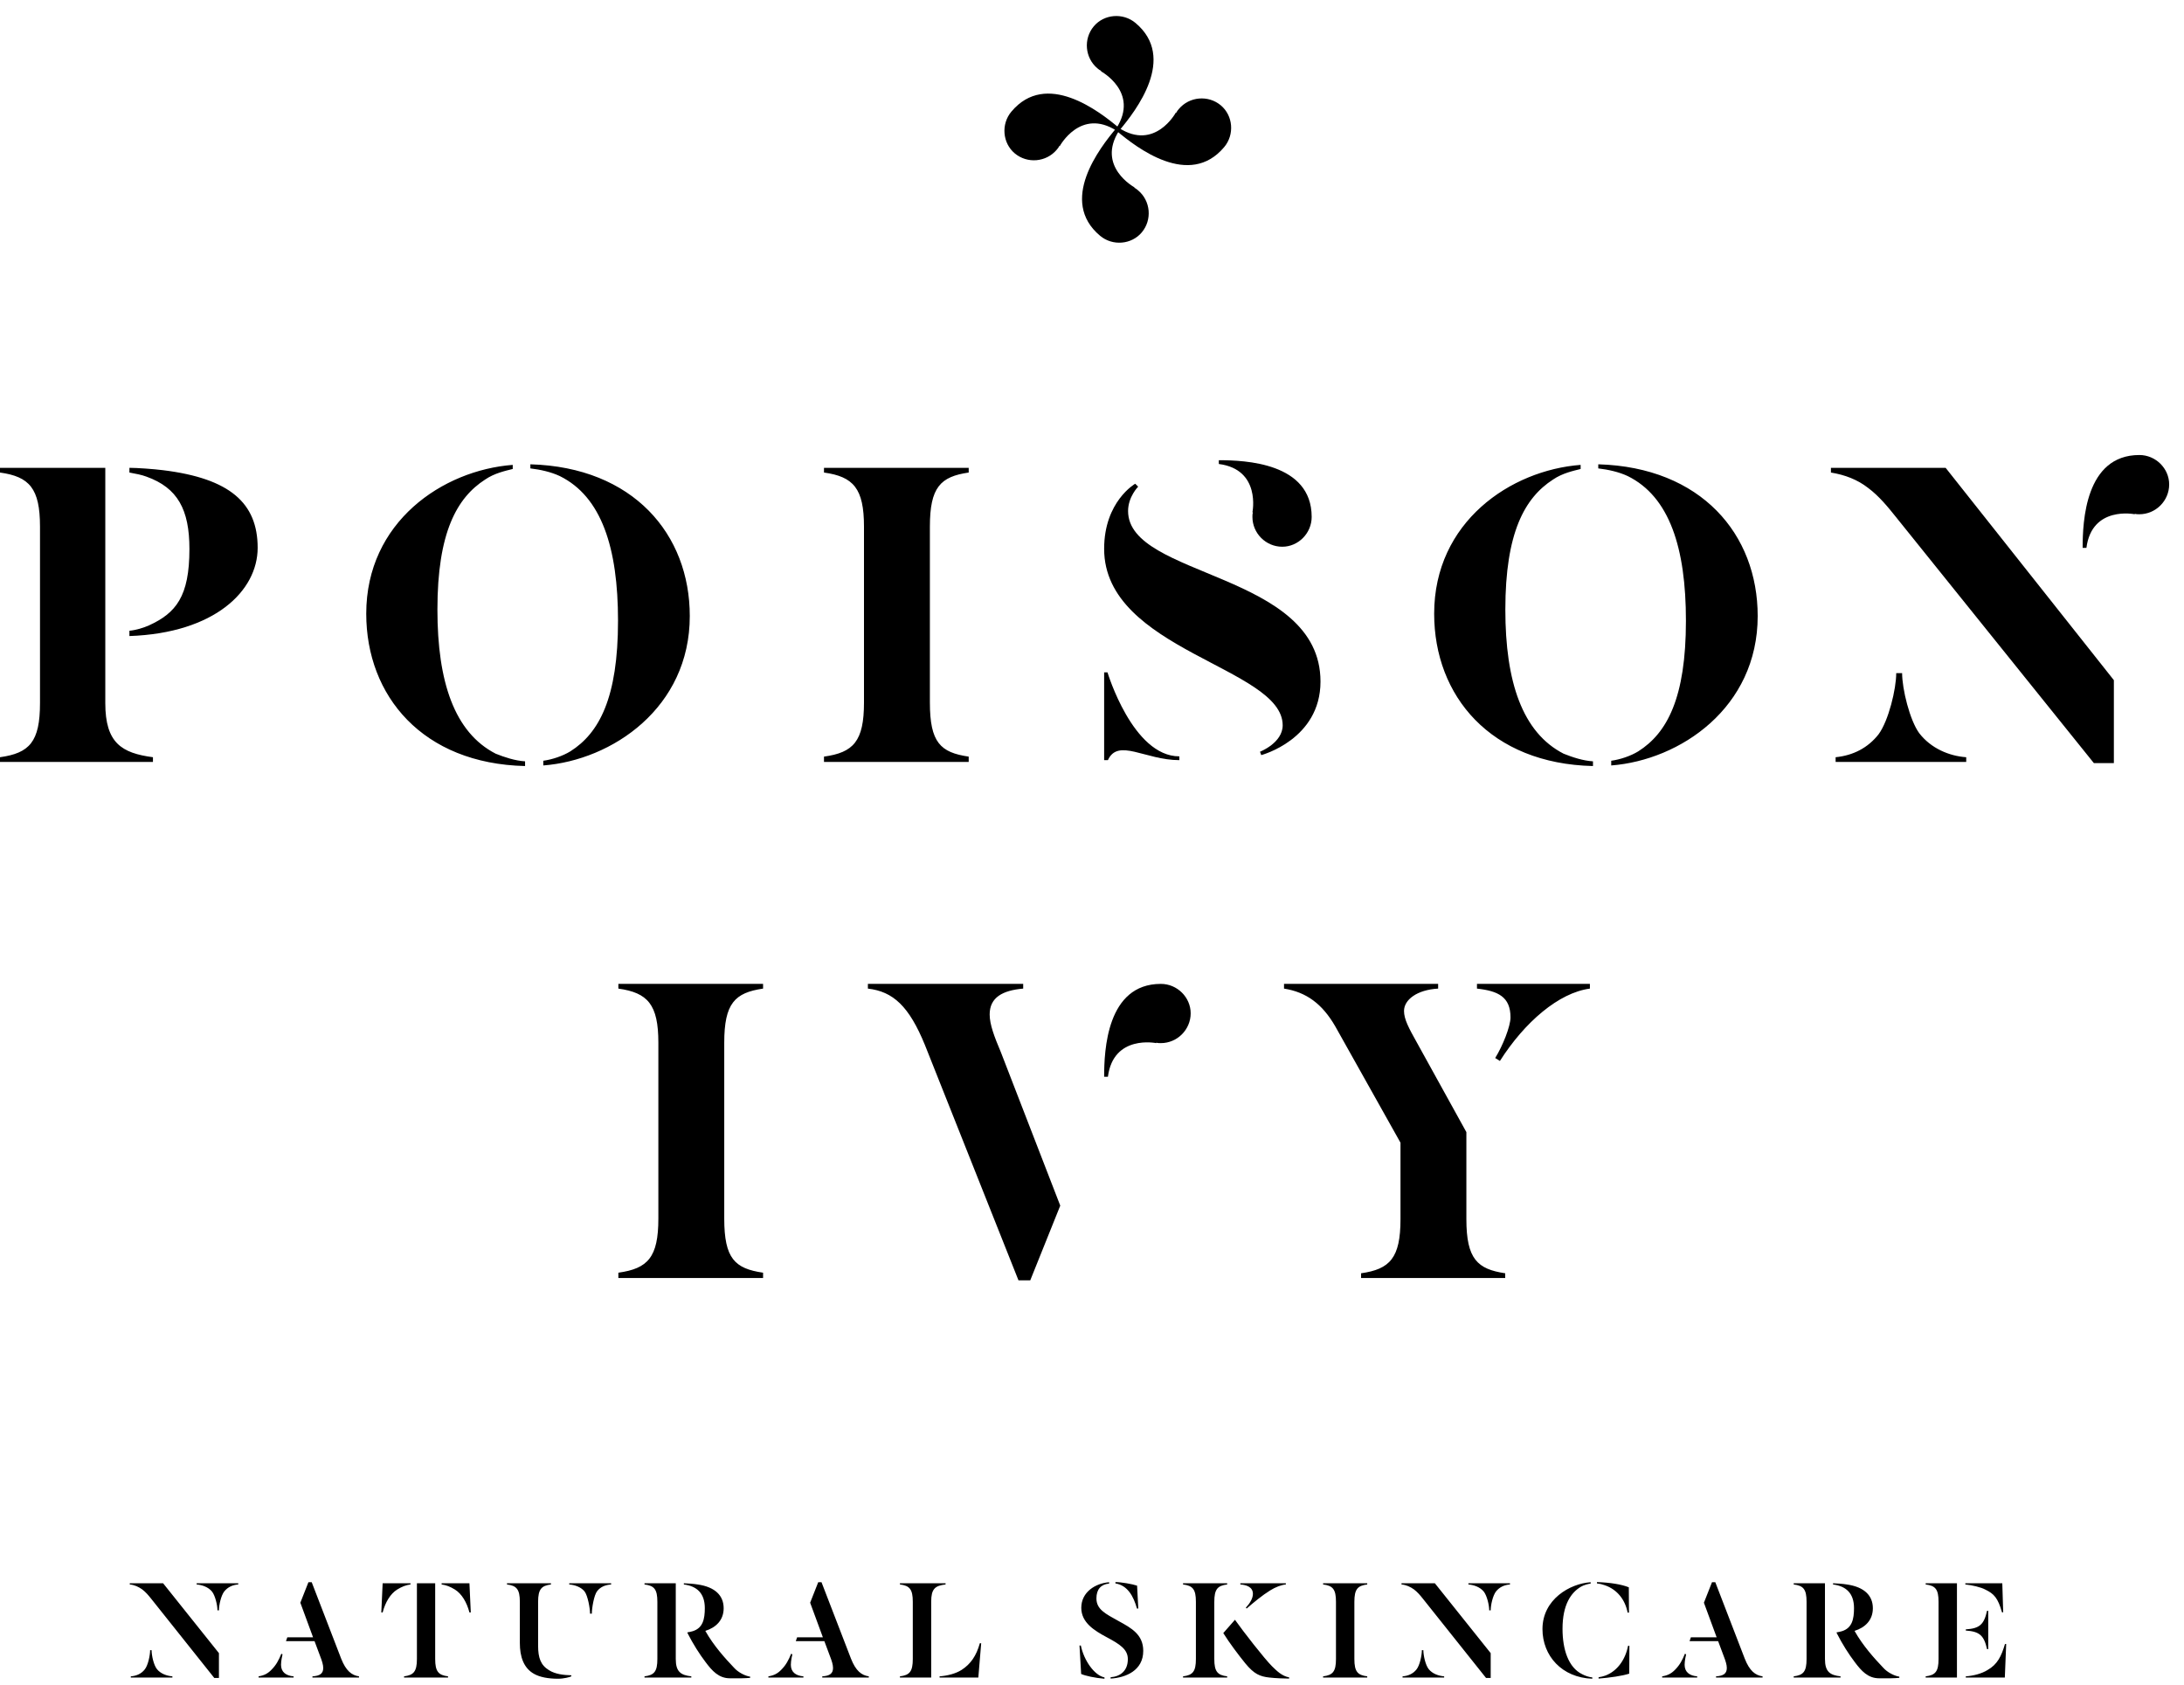
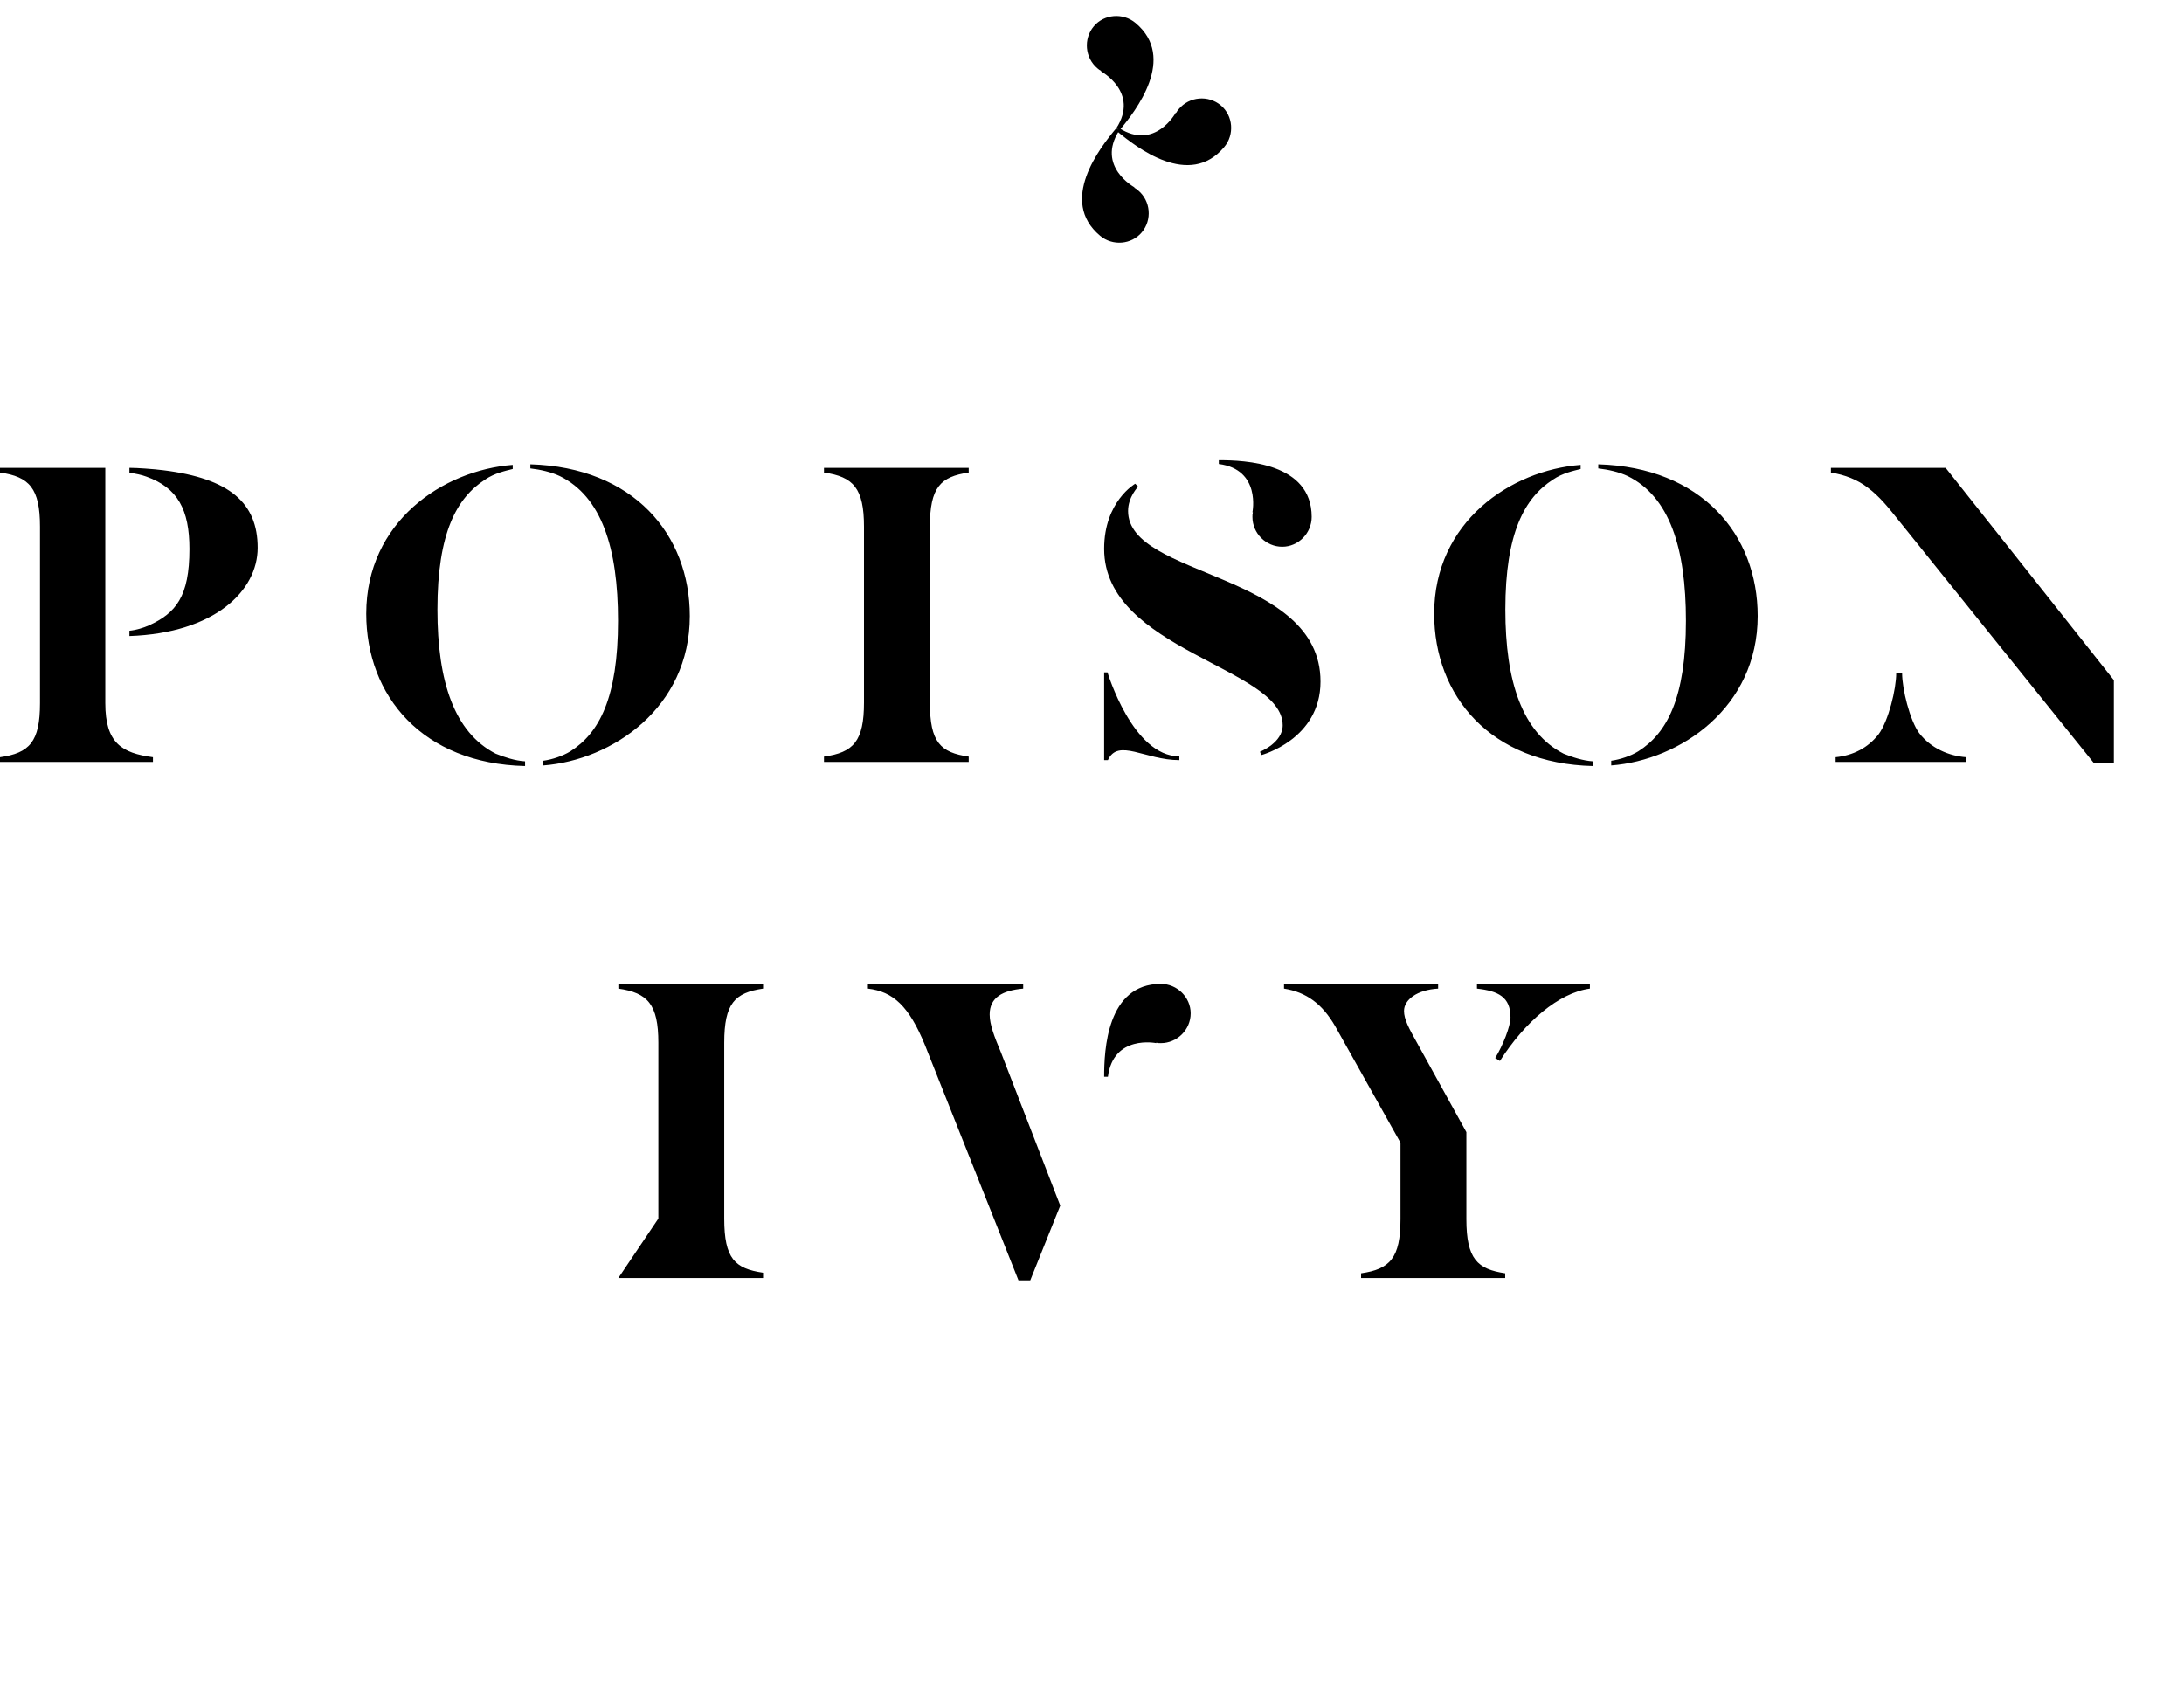
<svg xmlns="http://www.w3.org/2000/svg" width="127px" height="98px" viewBox="0 0 127 98">
  <title>Group 5</title>
  <g id="Page-1" stroke="none" stroke-width="1" fill="none" fill-rule="evenodd">
    <g id="Poison-Ivy_radno-za-web" transform="translate(-93, -394)" fill="#000000">
      <g id="Group-3" transform="translate(93, 394.931)">
        <path d="M64.023,3.217 L64.039,3.198 C63.948,3.154 63.892,3.107 63.817,3.044 C63.087,2.432 62.991,1.33 63.603,0.601 C64.2,-0.111 65.301,-0.207 66.031,0.405 C68.446,2.431 66.061,5.501 65.087,6.661 L64.919,6.52 C66.262,4.426 64.023,3.217 64.023,3.217" id="Fill-1" />
        <path d="M65.975,9.967 L65.96,9.986 C66.05,10.03 66.106,10.077 66.181,10.14 C66.912,10.752 67.007,11.854 66.395,12.583 C65.799,13.295 64.698,13.391 63.968,12.779 C61.553,10.753 63.938,7.683 64.912,6.523 L65.079,6.664 C63.736,8.758 65.975,9.967 65.975,9.967" id="Fill-3" />
        <path d="M68.375,5.616 L68.394,5.632 C68.438,5.541 68.485,5.485 68.548,5.41 C69.16,4.68 70.262,4.584 70.991,5.196 C71.703,5.793 71.799,6.894 71.186,7.624 C69.161,10.039 66.091,7.654 64.931,6.68 L65.072,6.512 C67.166,7.855 68.375,5.616 68.375,5.616" id="Fill-5" />
-         <path d="M61.624,7.568 L61.605,7.552 C61.561,7.643 61.514,7.699 61.451,7.774 C60.839,8.504 59.737,8.6 59.008,7.988 C58.296,7.391 58.2,6.29 58.813,5.56 C60.838,3.145 63.908,5.53 65.068,6.504 L64.927,6.672 C62.833,5.329 61.624,7.568 61.624,7.568" id="Fill-7" />
-         <path d="M10.025,96.628 L10.025,96.559 C9.703,96.533 9.346,96.411 9.128,96.141 C8.937,95.906 8.815,95.34 8.815,95.036 L8.729,95.036 C8.729,95.34 8.607,95.923 8.416,96.158 C8.216,96.411 7.937,96.533 7.606,96.559 L7.606,96.628 L10.025,96.628 Z M12.462,96.654 L12.731,96.654 L12.731,95.209 L9.485,91.146 L7.546,91.146 L7.546,91.215 C7.824,91.241 8.059,91.354 8.268,91.502 C8.485,91.668 8.633,91.85 8.781,92.033 L12.462,96.654 Z M11.435,91.146 L11.435,91.215 C11.748,91.241 12.114,91.363 12.332,91.633 C12.514,91.868 12.645,92.416 12.645,92.721 L12.731,92.721 C12.731,92.416 12.853,91.859 13.044,91.616 C13.245,91.372 13.514,91.241 13.854,91.215 L13.854,91.146 L11.435,91.146 Z M18.613,95.375 C18.726,95.662 18.796,95.889 18.796,96.071 C18.796,96.402 18.596,96.533 18.169,96.559 L18.169,96.628 L20.876,96.628 L20.876,96.559 C20.449,96.498 20.119,96.237 19.84,95.532 L18.126,91.085 L17.935,91.085 L17.465,92.277 L18.204,94.287 L16.708,94.287 L16.629,94.513 L18.291,94.513 L18.613,95.375 Z M17.073,96.628 L17.073,96.559 C16.638,96.524 16.342,96.315 16.342,95.889 C16.342,95.654 16.412,95.358 16.429,95.279 L16.359,95.245 C16.212,95.61 16.064,95.897 15.785,96.176 C15.568,96.402 15.35,96.507 15.037,96.559 L15.037,96.628 L17.073,96.628 Z M23.87,91.146 L22.251,91.146 L22.173,92.843 L22.251,92.843 C22.408,92.242 22.704,91.755 23.095,91.511 C23.365,91.346 23.6,91.25 23.87,91.215 L23.87,91.146 Z M25.68,91.215 C25.95,91.25 26.184,91.346 26.454,91.511 C26.846,91.755 27.141,92.242 27.298,92.843 L27.376,92.843 L27.298,91.146 L25.68,91.146 L25.68,91.215 Z M25.306,91.146 L24.244,91.146 L24.244,95.549 C24.244,96.289 24.044,96.489 23.496,96.559 L23.496,96.628 L26.054,96.628 L26.054,96.559 C25.497,96.489 25.306,96.28 25.306,95.549 L25.306,91.146 Z M33.101,91.146 L33.101,91.215 C33.414,91.241 33.771,91.354 33.989,91.616 C34.18,91.859 34.311,92.608 34.311,92.912 L34.415,92.912 C34.415,92.608 34.537,91.833 34.728,91.598 C34.929,91.346 35.207,91.241 35.538,91.215 L35.538,91.146 L33.101,91.146 Z M30.229,94.618 C30.229,95.41 30.447,96.071 31.047,96.41 C31.378,96.602 31.874,96.698 32.448,96.698 C32.788,96.698 33.145,96.602 33.223,96.558 L33.223,96.497 C32.77,96.489 32.283,96.428 31.926,96.202 C31.439,95.906 31.291,95.48 31.291,94.775 L31.291,92.225 C31.291,91.485 31.491,91.285 32.039,91.215 L32.039,91.146 L29.481,91.146 L29.481,91.215 C30.038,91.285 30.229,91.494 30.229,92.225 L30.229,94.618 Z M41.037,95.741 C41.411,96.237 41.794,96.672 42.446,96.672 C42.881,96.681 43.386,96.672 43.621,96.646 L43.621,96.576 C43.351,96.541 42.925,96.333 42.681,96.054 C42.168,95.515 41.498,94.775 41.019,93.922 L41.019,93.913 C41.628,93.722 42.081,93.295 42.081,92.599 C42.081,91.868 41.594,91.363 40.567,91.215 C40.375,91.181 39.923,91.146 39.766,91.146 L39.766,91.215 C40.515,91.311 40.985,91.72 40.985,92.59 C40.985,93.234 40.872,93.748 40.288,93.931 C40.175,93.965 40.088,93.983 39.975,94 L39.975,94.035 C40.306,94.688 40.68,95.271 41.037,95.741 L41.037,95.741 Z M39.296,91.146 L37.478,91.146 L37.478,91.215 C38.043,91.285 38.226,91.494 38.226,92.225 L38.226,95.549 C38.226,96.28 38.043,96.489 37.478,96.559 L37.478,96.628 L40.201,96.628 L40.201,96.559 C39.583,96.489 39.296,96.289 39.296,95.549 L39.296,91.146 Z M48.259,95.375 C48.372,95.662 48.441,95.889 48.441,96.071 C48.441,96.402 48.241,96.533 47.815,96.559 L47.815,96.628 L50.521,96.628 L50.521,96.559 C50.095,96.498 49.764,96.237 49.486,95.532 L47.771,91.085 L47.58,91.085 L47.11,92.277 L47.85,94.287 L46.353,94.287 L46.275,94.513 L47.937,94.513 L48.259,95.375 Z M46.719,96.628 L46.719,96.559 C46.283,96.524 45.988,96.315 45.988,95.889 C45.988,95.654 46.057,95.358 46.075,95.279 L46.005,95.245 C45.857,95.61 45.709,95.897 45.431,96.176 C45.213,96.402 44.996,96.507 44.682,96.559 L44.682,96.628 L46.719,96.628 Z M56.977,94.635 C56.777,95.358 56.446,95.845 55.916,96.185 C55.576,96.402 55.098,96.524 54.637,96.559 L54.637,96.628 L56.89,96.628 L57.056,94.635 L56.977,94.635 Z M54.149,92.225 C54.149,91.485 54.358,91.285 54.985,91.215 L54.985,91.146 L52.331,91.146 L52.331,91.215 C52.896,91.285 53.079,91.494 53.079,92.225 L53.079,95.549 C53.079,96.28 52.896,96.489 52.331,96.559 L52.331,96.628 L54.149,96.628 L54.149,92.225 Z M66.192,92.616 L66.122,91.285 C65.844,91.189 65.192,91.077 64.862,91.077 L64.862,91.154 C65.566,91.268 65.914,91.894 66.114,92.616 L66.192,92.616 Z M66.48,95.079 C66.48,94.131 65.801,93.756 65.053,93.347 C64.287,92.921 63.757,92.669 63.757,92.024 C63.757,91.502 64.018,91.206 64.496,91.163 L64.496,91.085 C63.696,91.146 62.877,91.659 62.877,92.573 C62.877,93.434 63.635,93.896 64.348,94.279 C65.131,94.696 65.584,94.992 65.584,95.558 C65.584,96.246 65.14,96.568 64.583,96.611 L64.583,96.689 C65.453,96.637 66.48,96.228 66.48,95.079 L66.48,95.079 Z M64.226,96.698 L64.226,96.62 C63.643,96.507 63.034,95.645 62.851,94.766 L62.773,94.766 L62.869,96.42 C63.095,96.524 63.669,96.654 64.226,96.698 L64.226,96.698 Z M74.772,91.146 L72.126,91.146 L72.126,91.215 C72.483,91.241 72.857,91.363 72.857,91.763 C72.857,92.016 72.692,92.303 72.448,92.564 L72.492,92.616 C72.901,92.26 73.405,91.842 73.858,91.563 C74.18,91.363 74.502,91.241 74.772,91.215 L74.772,91.146 Z M74.963,96.689 L74.963,96.619 C74.545,96.541 74.258,96.254 73.971,95.975 C73.51,95.514 72.3,93.956 71.813,93.269 L71.134,94.043 C71.5,94.627 72.004,95.297 72.413,95.801 C72.927,96.428 73.266,96.567 73.814,96.628 C74.18,96.672 74.763,96.689 74.963,96.689 L74.963,96.689 Z M69.542,95.549 C69.542,96.28 69.359,96.489 68.794,96.559 L68.794,96.628 L71.361,96.628 L71.361,96.559 C70.804,96.489 70.612,96.289 70.612,95.549 L70.612,92.225 C70.612,91.485 70.804,91.285 71.361,91.215 L71.361,91.146 L68.794,91.146 L68.794,91.215 C69.359,91.285 69.542,91.494 69.542,92.225 L69.542,95.549 Z M77.687,95.549 C77.687,96.28 77.504,96.489 76.938,96.559 L76.938,96.628 L79.505,96.628 L79.505,96.559 C78.948,96.489 78.757,96.289 78.757,95.549 L78.757,92.225 C78.757,91.485 78.948,91.285 79.505,91.215 L79.505,91.146 L76.938,91.146 L76.938,91.215 C77.504,91.285 77.687,91.494 77.687,92.225 L77.687,95.549 Z M83.978,96.628 L83.978,96.559 C83.656,96.533 83.299,96.411 83.081,96.141 C82.89,95.906 82.768,95.34 82.768,95.036 L82.682,95.036 C82.682,95.34 82.56,95.923 82.369,96.158 C82.168,96.411 81.89,96.533 81.559,96.559 L81.559,96.628 L83.978,96.628 Z M86.415,96.654 L86.684,96.654 L86.684,95.209 L83.438,91.146 L81.498,91.146 L81.498,91.215 C81.777,91.241 82.012,91.354 82.221,91.502 C82.438,91.668 82.586,91.85 82.733,92.033 L86.415,96.654 Z M85.388,91.146 L85.388,91.215 C85.701,91.241 86.067,91.363 86.284,91.633 C86.467,91.868 86.598,92.416 86.598,92.721 L86.684,92.721 C86.684,92.416 86.806,91.859 86.997,91.616 C87.197,91.372 87.467,91.241 87.806,91.215 L87.806,91.146 L85.388,91.146 Z M94.725,92.851 L94.716,91.381 C94.29,91.207 93.628,91.103 92.863,91.077 L92.863,91.154 C93.028,91.172 93.176,91.207 93.315,91.259 C94.055,91.511 94.507,92.12 94.647,92.851 L94.725,92.851 Z M94.672,94.783 C94.524,95.567 94.054,96.254 93.35,96.515 C93.228,96.559 93.088,96.594 92.958,96.611 L92.958,96.689 C93.619,96.637 94.342,96.533 94.741,96.402 L94.75,94.783 L94.672,94.783 Z M92.592,96.62 C92.401,96.602 92.192,96.533 92.009,96.437 C91.2,96.045 90.861,94.992 90.861,93.791 C90.861,92.39 91.357,91.676 91.949,91.337 C92.096,91.25 92.358,91.18 92.497,91.163 L92.497,91.085 C91.287,91.163 89.695,92.085 89.695,93.809 C89.695,95.366 90.826,96.637 92.592,96.697 L92.592,96.62 Z M100.232,95.375 C100.345,95.662 100.415,95.889 100.415,96.071 C100.415,96.402 100.214,96.533 99.788,96.559 L99.788,96.628 L102.494,96.628 L102.494,96.559 C102.068,96.498 101.737,96.237 101.459,95.532 L99.745,91.085 L99.553,91.085 L99.083,92.277 L99.823,94.287 L98.326,94.287 L98.248,94.513 L99.91,94.513 L100.232,95.375 Z M98.692,96.628 L98.692,96.559 C98.257,96.524 97.961,96.315 97.961,95.889 C97.961,95.654 98.03,95.358 98.048,95.279 L97.978,95.245 C97.83,95.61 97.682,95.897 97.404,96.176 C97.186,96.402 96.969,96.507 96.655,96.559 L96.655,96.628 L98.692,96.628 Z M107.863,95.741 C108.237,96.237 108.62,96.672 109.272,96.672 C109.708,96.681 110.212,96.672 110.447,96.646 L110.447,96.576 C110.177,96.541 109.751,96.333 109.507,96.054 C108.994,95.515 108.324,94.775 107.846,93.922 L107.846,93.913 C108.455,93.722 108.907,93.295 108.907,92.599 C108.907,91.868 108.42,91.363 107.393,91.215 C107.202,91.181 106.749,91.146 106.592,91.146 L106.592,91.215 C107.341,91.311 107.811,91.72 107.811,92.59 C107.811,93.234 107.698,93.748 107.115,93.931 C107.002,93.965 106.915,93.983 106.801,94 L106.801,94.035 C107.132,94.688 107.506,95.271 107.863,95.741 L107.863,95.741 Z M106.122,91.146 L104.304,91.146 L104.304,91.215 C104.869,91.285 105.052,91.494 105.052,92.225 L105.052,95.549 C105.052,96.28 104.869,96.489 104.304,96.559 L104.304,96.628 L107.028,96.628 L107.028,96.559 C106.41,96.489 106.122,96.289 106.122,95.549 L106.122,91.146 Z M116.416,92.834 L116.486,92.834 L116.434,91.146 L114.284,91.146 L114.284,91.215 C114.667,91.25 115.207,91.381 115.442,91.511 C115.955,91.755 116.181,92.007 116.416,92.834 L116.416,92.834 Z M114.311,93.827 L114.311,93.896 C115.12,93.948 115.372,94.192 115.546,94.975 L115.616,94.975 L115.616,92.747 L115.546,92.747 C115.372,93.54 115.12,93.775 114.311,93.827 L114.311,93.827 Z M111.978,96.628 L113.797,96.628 L113.797,91.146 L111.978,91.146 L111.978,91.215 C112.544,91.285 112.727,91.494 112.727,92.225 L112.727,95.549 C112.727,96.28 112.544,96.489 111.978,96.559 L111.978,96.628 Z M114.311,96.628 L116.581,96.628 L116.66,94.679 L116.59,94.679 C116.381,95.384 116.155,95.863 115.572,96.193 C115.233,96.402 114.772,96.524 114.311,96.559 L114.311,96.628 Z" id="Fill-91" />
        <path d="M14.983,30.928 C14.983,28.328 13.375,26.892 9.476,26.413 C8.928,26.344 7.971,26.276 7.526,26.276 L7.526,26.55 C7.902,26.618 8.244,26.686 8.518,26.789 C10.331,27.439 11.015,28.705 11.015,30.996 C11.015,33.767 10.228,34.725 8.655,35.443 C8.347,35.58 7.902,35.717 7.526,35.751 L7.526,36.059 C12.486,35.888 14.983,33.425 14.983,30.928 L14.983,30.928 Z M6.123,26.276 L0,26.276 L0,26.55 C1.711,26.789 2.326,27.473 2.326,29.697 L2.326,39.959 C2.326,42.216 1.711,42.866 0,43.106 L0,43.379 L8.894,43.379 L8.894,43.106 C7.081,42.866 6.123,42.285 6.123,39.959 L6.123,26.276 Z M30.533,43.345 C29.951,43.311 29.336,43.106 28.823,42.9 C26.428,41.669 25.436,38.727 25.436,34.52 C25.436,30.039 26.565,28.02 28.207,26.96 C28.754,26.584 29.404,26.447 29.815,26.344 L29.815,26.105 C25.744,26.413 21.297,29.423 21.297,34.759 C21.297,39.548 24.581,43.482 30.533,43.619 L30.533,43.345 Z M30.841,26.31 C31.422,26.378 32.038,26.515 32.551,26.755 C34.98,27.952 35.938,30.928 35.938,35.17 C35.938,39.651 34.843,41.703 33.167,42.764 C32.722,43.037 32.106,43.242 31.593,43.311 L31.593,43.585 C35.596,43.277 40.111,40.232 40.111,34.896 C40.111,30.141 36.827,26.242 30.841,26.071 L30.841,26.31 Z M50.241,39.924 C50.241,42.182 49.626,42.832 47.915,43.071 L47.915,43.379 L56.33,43.379 L56.33,43.071 C54.688,42.832 54.073,42.25 54.073,39.924 L54.073,29.697 C54.073,27.405 54.688,26.789 56.33,26.55 L56.33,26.276 L47.915,26.276 L47.915,26.55 C49.626,26.789 50.241,27.473 50.241,29.697 L50.241,39.924 Z M92.632,43.345 C92.051,43.311 91.435,43.106 90.922,42.9 C88.528,41.669 87.536,38.727 87.536,34.52 C87.536,30.039 88.664,28.02 90.306,26.96 C90.854,26.584 91.504,26.447 91.914,26.344 L91.914,26.105 C87.844,26.413 83.397,29.423 83.397,34.759 C83.397,39.548 86.68,43.482 92.632,43.619 L92.632,43.345 Z M92.94,26.31 C93.522,26.378 94.138,26.515 94.651,26.755 C97.079,27.952 98.037,30.928 98.037,35.17 C98.037,39.651 96.943,41.703 95.266,42.764 C94.822,43.037 94.206,43.242 93.693,43.311 L93.693,43.585 C97.695,43.277 102.21,40.232 102.21,34.896 C102.21,30.141 98.927,26.242 92.94,26.071 L92.94,26.31 Z M114.336,43.379 L114.336,43.106 C113.344,43.037 112.284,42.593 111.6,41.703 C111.053,40.951 110.608,39.138 110.608,38.214 L110.266,38.214 C110.266,39.138 109.821,40.985 109.24,41.772 C108.624,42.558 107.769,43.003 106.742,43.106 L106.742,43.379 L114.336,43.379 Z M121.759,43.448 L122.922,43.448 L122.922,38.625 L113.139,26.276 L106.469,26.276 L106.469,26.55 C107.29,26.686 108.008,26.96 108.624,27.439 C109.274,27.918 109.821,28.602 110.232,29.115 L121.759,43.448 Z" id="Fill-93" />
-         <path d="M38.284,69.937 C38.284,72.195 37.668,72.845 35.958,73.084 L35.958,73.392 L44.373,73.392 L44.373,73.084 C42.731,72.845 42.115,72.263 42.115,69.937 L42.115,59.709 C42.115,57.417 42.731,56.802 44.373,56.562 L44.373,56.288 L35.958,56.288 L35.958,56.562 C37.668,56.802 38.284,57.486 38.284,59.709 L38.284,69.937 Z M58.199,60.256 C57.823,59.367 57.549,58.649 57.549,58.067 C57.549,57.075 58.302,56.665 59.499,56.562 L59.499,56.288 L50.468,56.288 L50.468,56.562 C51.939,56.733 52.863,57.588 53.786,59.846 L59.225,73.529 L59.909,73.529 L61.654,69.184 L58.199,60.256 Z M92.453,56.562 L92.453,56.288 L85.886,56.288 L85.886,56.562 C87.117,56.699 87.836,57.041 87.836,58.238 C87.836,58.751 87.391,59.88 86.946,60.599 L87.22,60.77 C88.657,58.512 90.641,56.802 92.453,56.562 L92.453,56.562 Z M81.439,69.971 C81.439,72.229 80.823,72.879 79.147,73.118 L79.147,73.392 L87.528,73.392 L87.528,73.118 C85.92,72.879 85.27,72.297 85.27,69.971 L85.27,64.909 L82.397,59.709 C81.918,58.854 81.644,58.341 81.644,57.862 C81.644,57.212 82.397,56.631 83.628,56.562 L83.628,56.288 L74.666,56.288 L74.666,56.562 C75.966,56.767 76.889,57.451 77.642,58.751 L81.439,65.524 L81.439,69.971 Z" id="Fill-95" />
+         <path d="M38.284,69.937 L35.958,73.392 L44.373,73.392 L44.373,73.084 C42.731,72.845 42.115,72.263 42.115,69.937 L42.115,59.709 C42.115,57.417 42.731,56.802 44.373,56.562 L44.373,56.288 L35.958,56.288 L35.958,56.562 C37.668,56.802 38.284,57.486 38.284,59.709 L38.284,69.937 Z M58.199,60.256 C57.823,59.367 57.549,58.649 57.549,58.067 C57.549,57.075 58.302,56.665 59.499,56.562 L59.499,56.288 L50.468,56.288 L50.468,56.562 C51.939,56.733 52.863,57.588 53.786,59.846 L59.225,73.529 L59.909,73.529 L61.654,69.184 L58.199,60.256 Z M92.453,56.562 L92.453,56.288 L85.886,56.288 L85.886,56.562 C87.117,56.699 87.836,57.041 87.836,58.238 C87.836,58.751 87.391,59.88 86.946,60.599 L87.22,60.77 C88.657,58.512 90.641,56.802 92.453,56.562 L92.453,56.562 Z M81.439,69.971 C81.439,72.229 80.823,72.879 79.147,73.118 L79.147,73.392 L87.528,73.392 L87.528,73.118 C85.92,72.879 85.27,72.297 85.27,69.971 L85.27,64.909 L82.397,59.709 C81.918,58.854 81.644,58.341 81.644,57.862 C81.644,57.212 82.397,56.631 83.628,56.562 L83.628,56.288 L74.666,56.288 L74.666,56.562 C75.966,56.767 76.889,57.451 77.642,58.751 L81.439,65.524 L81.439,69.971 Z" id="Fill-95" />
        <path d="M64.401,38.17 L64.206,38.17 L64.206,43.276 L64.425,43.276 C65.012,41.981 66.6,43.276 68.579,43.276 L68.579,43.056 C65.867,43.056 64.401,38.17 64.401,38.17 M65.598,28.789 C65.598,27.958 66.184,27.372 66.184,27.372 L66.013,27.201 C66.013,27.201 64.206,28.227 64.206,30.988 C64.206,36.9 74.588,37.877 74.588,41.248 C74.588,42.274 73.269,42.787 73.269,42.787 L73.342,42.983 C73.342,42.983 76.787,42.079 76.787,38.707 C76.787,32.331 65.598,32.673 65.598,28.789 M72.829,28.862 L72.854,28.862 C72.829,28.96 72.829,29.033 72.829,29.131 C72.829,30.084 73.611,30.865 74.564,30.865 C75.492,30.865 76.274,30.084 76.274,29.131 C76.274,25.979 72.39,25.833 70.875,25.833 L70.875,26.053 C73.342,26.37 72.829,28.862 72.829,28.862" id="Fill-97" />
-         <path d="M124.135,28.976 L124.135,28.952 C124.233,28.976 124.306,28.976 124.404,28.976 C125.356,28.976 126.138,28.194 126.138,27.241 C126.138,26.313 125.356,25.531 124.404,25.531 C121.252,25.531 121.106,29.416 121.106,30.93 L121.326,30.93 C121.643,28.463 124.135,28.976 124.135,28.976" id="Fill-99" />
        <path d="M67.235,59.733 L67.235,59.709 C67.333,59.733 67.406,59.733 67.504,59.733 C68.456,59.733 69.238,58.951 69.238,57.998 C69.238,57.07 68.456,56.288 67.504,56.288 C64.352,56.288 64.206,60.173 64.206,61.687 L64.426,61.687 C64.743,59.22 67.235,59.733 67.235,59.733" id="Fill-101" />
      </g>
    </g>
  </g>
</svg>